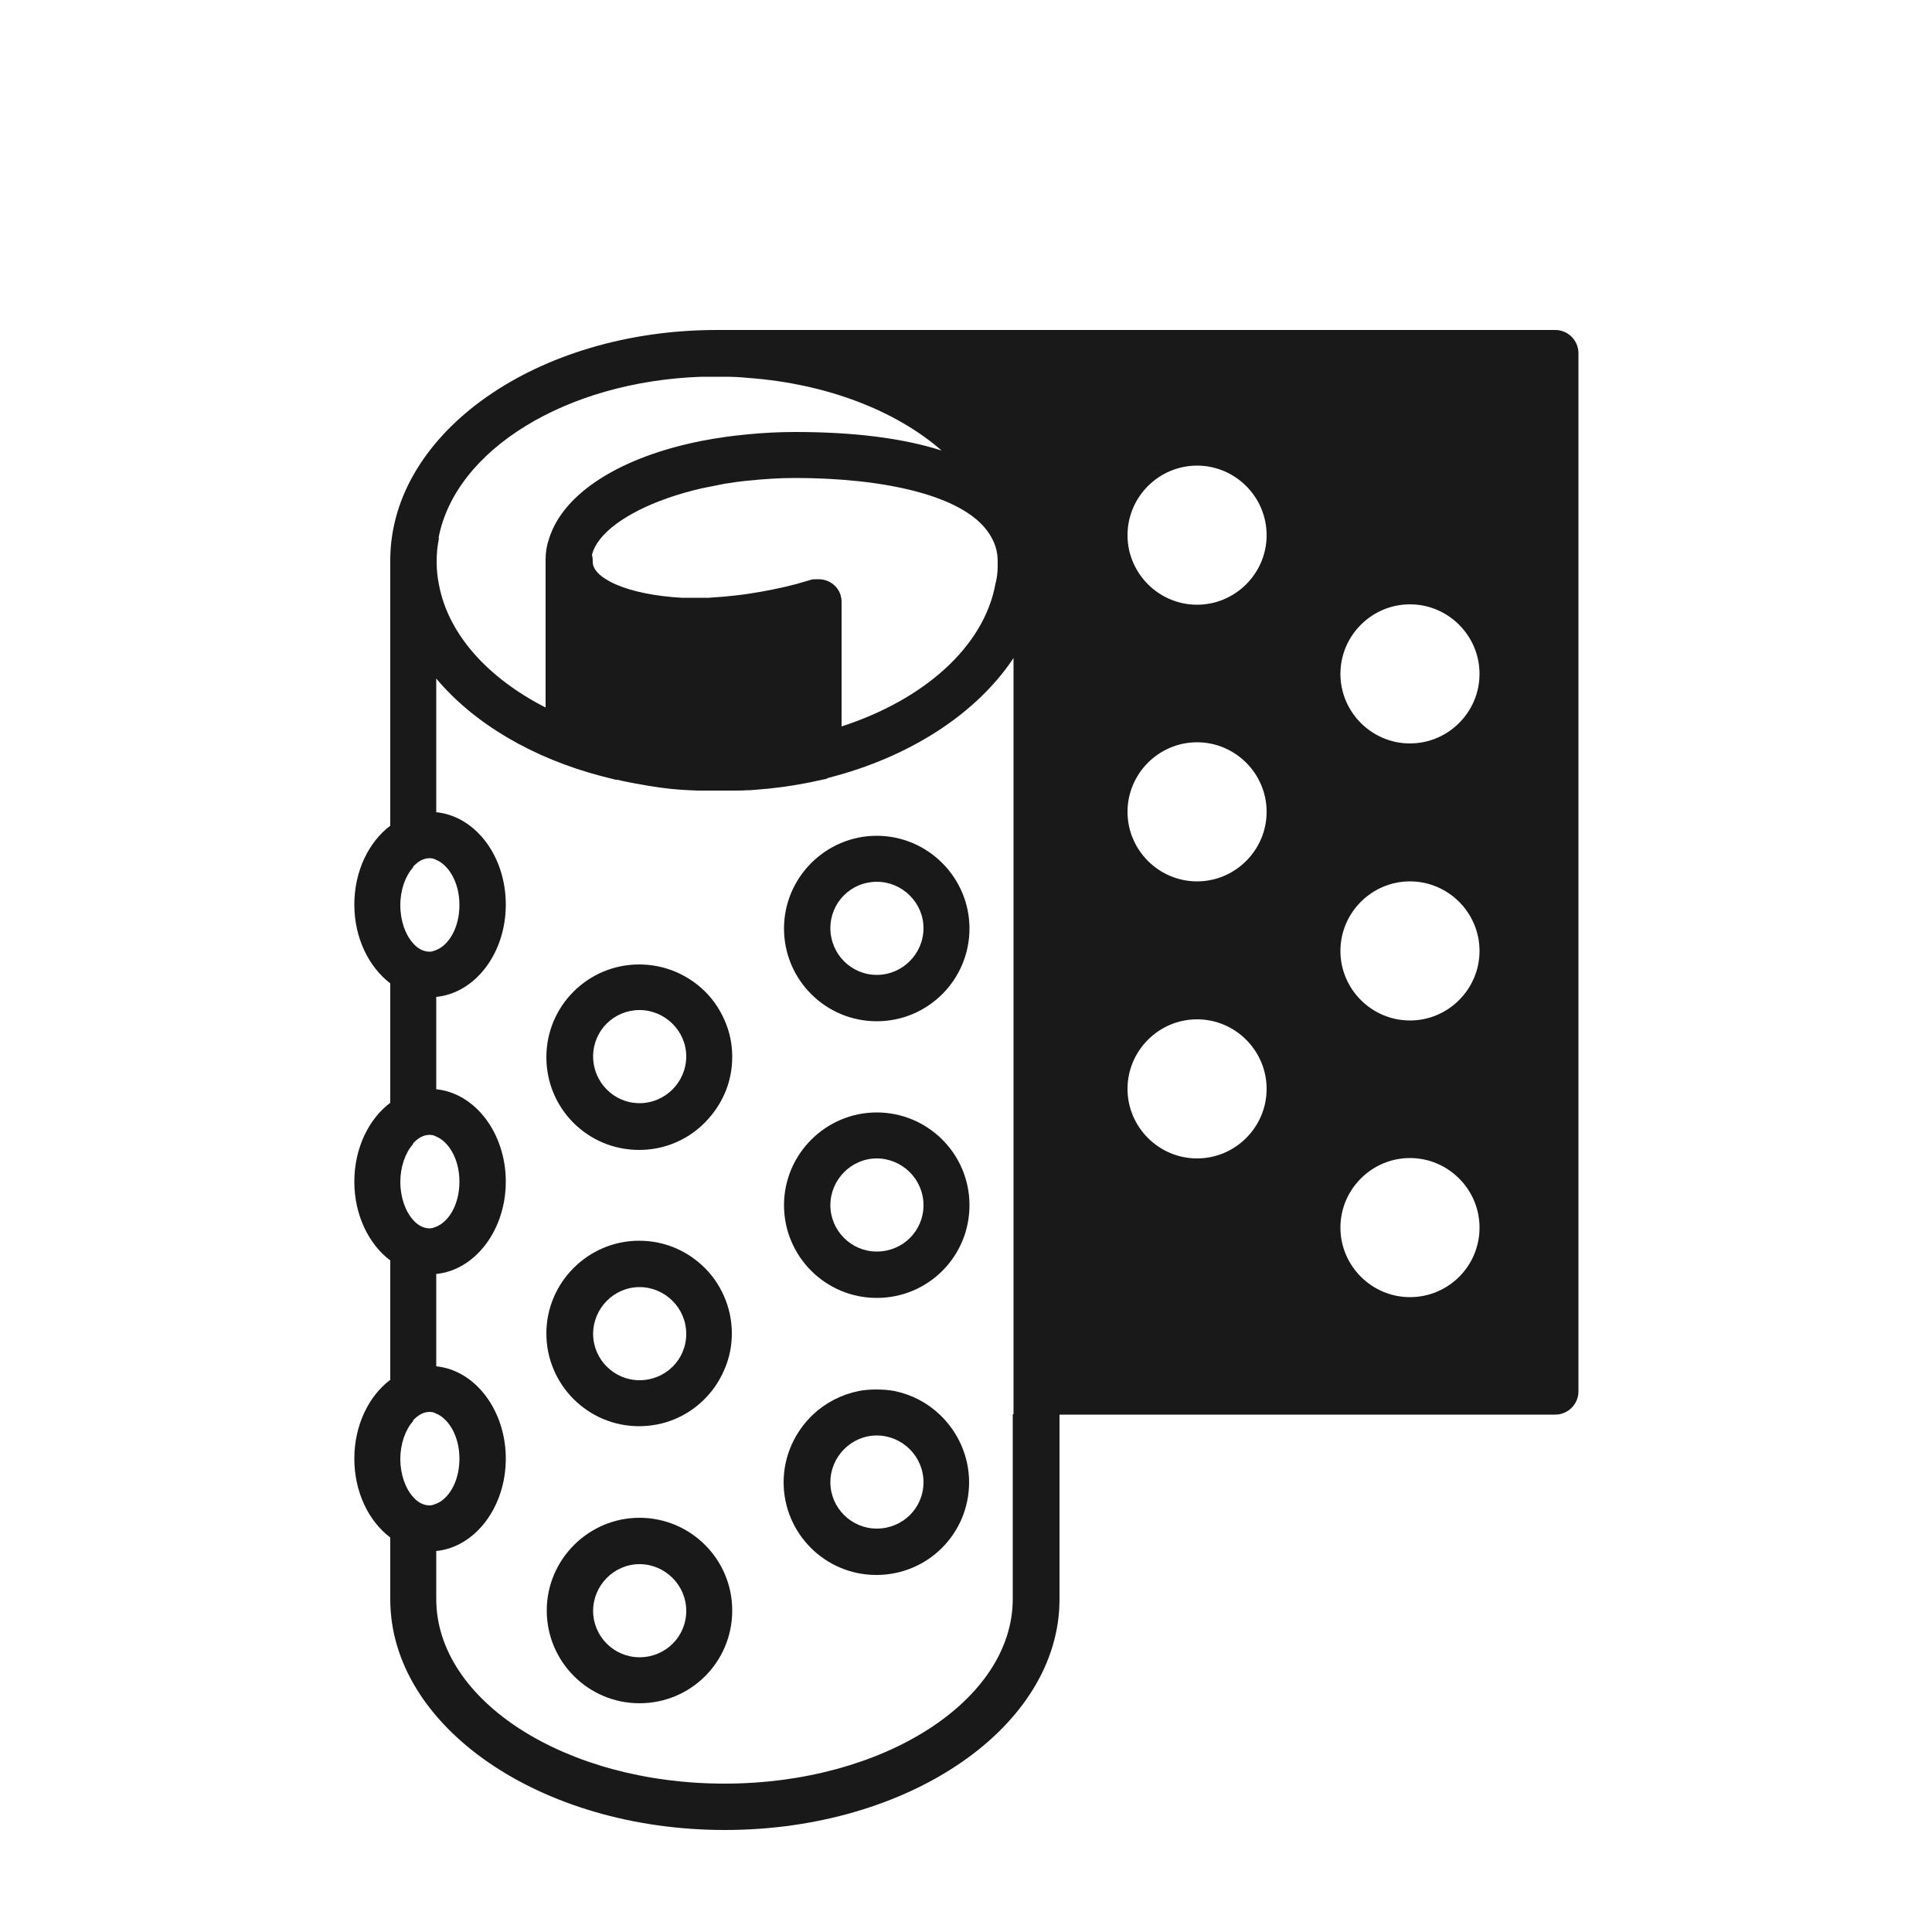
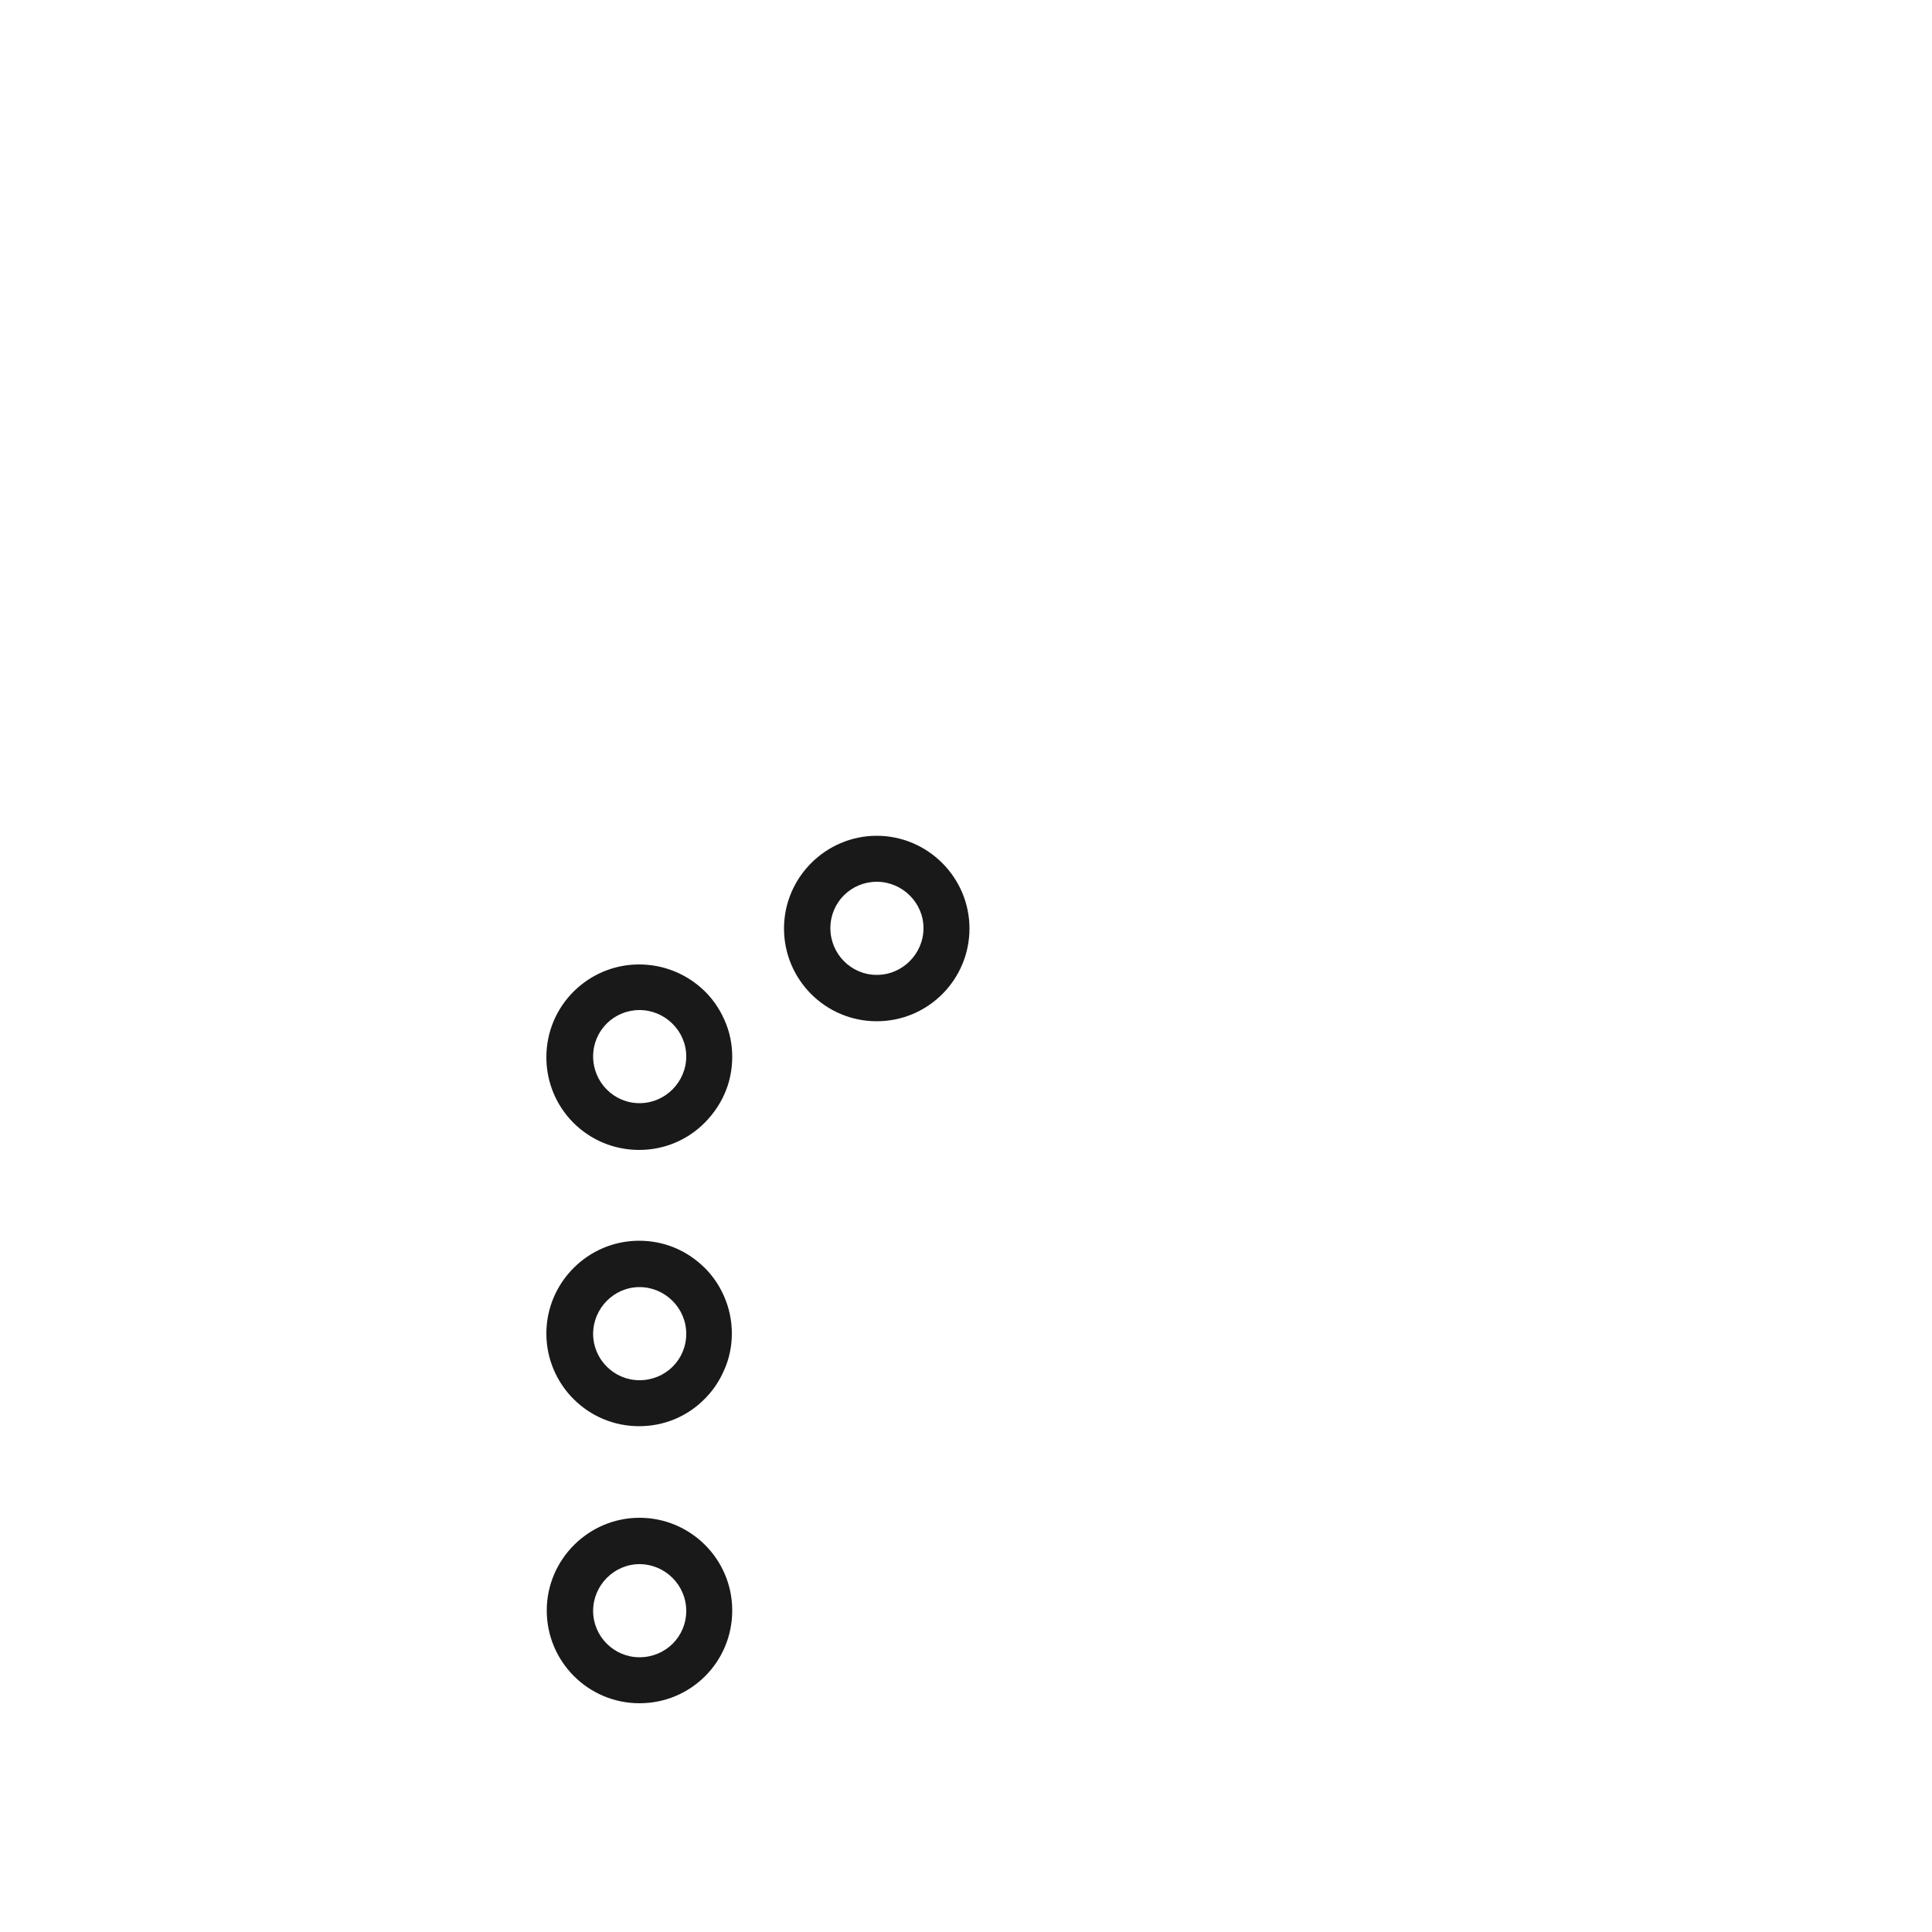
<svg xmlns="http://www.w3.org/2000/svg" id="Warstwa_2" data-name="Warstwa 2" viewBox="0 0 50 50">
  <defs>
    <style>
      .cls-1 {
        fill: #191919;
      }

      .cls-1, .cls-2 {
        stroke-width: 0px;
      }

      .cls-2 {
        fill: none;
      }
    </style>
  </defs>
  <g id="Warstwa_1-2" data-name="Warstwa 1">
    <g>
      <g>
-         <path class="cls-1" d="M40.24,8.54h-21.49s-.04,0-.06,0h0s-.09,0-.14,0c-4.64,0-8.41,2.64-8.45,5.91,0,.02,0,.04,0,.06v6.86c-.56.42-.93,1.18-.93,2.04s.37,1.61.93,2.04v3.09c-.56.42-.93,1.18-.93,2.04s.37,1.62.93,2.04v3.09c-.56.42-.93,1.18-.93,2.04s.37,1.62.93,2.04v1.6c0,3.29,3.88,5.97,8.66,5.97s8.66-2.68,8.66-5.97v-4.78h12.83c.33,0,.6-.27.6-.6V9.14c0-.33-.27-.6-.6-.6ZM26.21,36.6v4.78c0,2.63-3.35,4.78-7.46,4.78s-7.46-2.14-7.46-4.78v-1.24c1.01-.1,1.8-1.14,1.8-2.39s-.79-2.29-1.8-2.39v-2.39c1.01-.1,1.8-1.14,1.8-2.39s-.79-2.29-1.8-2.39v-2.39c1.01-.1,1.8-1.13,1.8-2.39s-.79-2.29-1.8-2.39v-3.46c.97,1.16,2.49,2.06,4.29,2.53.12.03.24.06.36.09.01,0,.02,0,.04,0,.16.04.32.07.48.1.11.02.23.04.34.06s.23.03.34.05c.3.04.61.06.92.07.03,0,.06,0,.09,0,.13,0,.27,0,.4,0,.07,0,.13,0,.2,0,.08,0,.16,0,.24,0,.12,0,.24,0,.36-.01.02,0,.04,0,.07,0,.16-.01.31-.03.47-.04.48-.05.96-.13,1.43-.24.04,0,.08-.02.12-.04,2.12-.54,3.84-1.67,4.79-3.1v19.57ZM11.35,13.92c.43-2.27,3.29-4.05,6.81-4.17.13,0,.26,0,.4,0,.07,0,.13,0,.2,0,.2,0,.4.01.6.03,2.04.15,3.83.85,5.01,1.88-1-.32-2.27-.48-3.78-.48-.42,0-.83.02-1.23.06-.2.02-.4.04-.6.07-.21.03-.4.06-.6.1-2.08.41-3.58,1.34-3.95,2.53-.06.17-.09.35-.09.54,0,.02,0,.04,0,.06v3.77c-1.49-.76-2.52-1.89-2.76-3.18-.04-.19-.06-.39-.06-.6s.02-.4.06-.6ZM36.49,26.41c-.99,0-1.8-.81-1.8-1.8s.81-1.8,1.8-1.8,1.8.81,1.8,1.8-.81,1.8-1.8,1.8ZM38.29,31.77c0,1-.81,1.8-1.8,1.8s-1.8-.81-1.8-1.8.81-1.8,1.8-1.8,1.8.81,1.8,1.8ZM36.49,19.24c-.99,0-1.8-.81-1.8-1.8s.81-1.8,1.8-1.8,1.8.81,1.8,1.8-.81,1.8-1.8,1.8ZM30.98,22.81c-.99,0-1.8-.81-1.8-1.8s.81-1.8,1.8-1.8,1.8.81,1.8,1.8-.81,1.8-1.8,1.8ZM32.78,28.18c0,.99-.81,1.8-1.8,1.8s-1.8-.81-1.8-1.8.81-1.8,1.8-1.8,1.8.81,1.8,1.8ZM30.98,15.65c-.99,0-1.8-.81-1.8-1.8s.81-1.8,1.8-1.8,1.8.81,1.8,1.8-.81,1.8-1.8,1.8ZM21.76,15.45s0-.01,0-.02c0-.03-.02-.06-.03-.09,0,0,0,0,0,0,0-.01-.01-.03-.02-.04,0-.02-.02-.03-.03-.05-.03-.05-.07-.09-.12-.13-.1-.08-.23-.13-.38-.13h-.02s-.02,0-.04,0c-.05,0-.1,0-.15.02-.13.04-.25.07-.38.11-.42.11-.84.19-1.24.25-.2.03-.4.05-.6.07-.14.01-.27.02-.41.03-.07,0-.13,0-.19,0-.18,0-.35,0-.51,0-.69-.04-1.27-.16-1.69-.34-.14-.06-.26-.13-.36-.2-.25-.19-.25-.34-.25-.4s0-.11-.02-.16c.03-.15.11-.29.22-.43.42-.52,1.36-1.01,2.61-1.3.19-.04.39-.08.6-.12.19-.03.39-.06.6-.08.39-.04.8-.07,1.23-.07,2.19,0,4.5.42,5.09,1.56.1.18.15.38.15.6,0,.04,0,.08,0,.12,0,.16-.02.32-.06.47-.3,1.62-1.85,2.99-3.98,3.68v-3.21s0-.09-.01-.13ZM10.69,22.43c.13-.14.27-.22.43-.22.05,0,.11.01.16.04.31.12.61.56.61,1.17s-.29,1.05-.61,1.17c-.05.02-.11.04-.16.04-.16,0-.31-.08-.43-.22-.2-.22-.33-.58-.33-.98s.13-.76.33-.98ZM10.69,29.59c.13-.14.27-.22.43-.22.05,0,.11.01.16.04.31.12.61.56.61,1.17s-.29,1.05-.61,1.17c-.05.02-.11.04-.16.04-.16,0-.31-.08-.43-.22-.2-.22-.33-.59-.33-.98s.13-.76.33-.98ZM10.69,36.76c.13-.14.27-.22.43-.22.05,0,.11.01.16.04.31.12.61.56.61,1.17s-.29,1.05-.61,1.17c-.05.02-.11.04-.16.04-.16,0-.31-.08-.43-.22-.2-.22-.33-.59-.33-.98s.13-.76.33-.98Z" />
        <path class="cls-1" d="M22.69,21.63c-1.32,0-2.4,1.08-2.4,2.4s1.07,2.4,2.4,2.4,2.4-1.08,2.4-2.4-1.08-2.4-2.4-2.4ZM22.69,25.23c-.66,0-1.2-.54-1.2-1.21s.54-1.2,1.2-1.2,1.21.54,1.21,1.2-.54,1.21-1.21,1.21Z" />
-         <path class="cls-1" d="M22.69,28.79c-1.32,0-2.4,1.08-2.4,2.4s1.07,2.4,2.4,2.4,2.4-1.07,2.4-2.4-1.08-2.4-2.4-2.4ZM22.69,32.39c-.66,0-1.2-.54-1.2-1.2s.54-1.21,1.2-1.21,1.21.54,1.21,1.21-.54,1.2-1.21,1.2Z" />
-         <path class="cls-1" d="M23.15,36c-.15-.03-.31-.04-.47-.04s-.31.01-.46.04c-.44.09-.85.3-1.17.6-.47.44-.77,1.07-.77,1.76,0,1.32,1.07,2.4,2.4,2.4s2.4-1.07,2.4-2.4c0-.69-.3-1.32-.77-1.76-.32-.3-.72-.51-1.16-.6ZM22.69,39.56c-.66,0-1.2-.54-1.2-1.2s.54-1.21,1.2-1.21,1.21.54,1.21,1.21-.54,1.2-1.21,1.2Z" />
        <path class="cls-1" d="M18.15,25.57c-.43-.38-.99-.61-1.61-.61-1.32,0-2.4,1.07-2.4,2.4s1.07,2.4,2.4,2.4c.62,0,1.18-.23,1.61-.62.25-.23.46-.51.6-.83.13-.29.2-.62.2-.96s-.07-.66-.2-.95c-.14-.32-.34-.6-.6-.83ZM16.55,28.55c-.66,0-1.2-.54-1.2-1.21s.54-1.2,1.2-1.2,1.21.54,1.21,1.2-.54,1.21-1.21,1.21Z" />
        <path class="cls-1" d="M18.15,32.73c-.43-.39-.99-.62-1.61-.62-1.32,0-2.4,1.08-2.4,2.4s1.07,2.4,2.4,2.4c.64,0,1.23-.25,1.66-.67.23-.22.41-.48.54-.78.13-.29.2-.61.2-.95s-.07-.66-.2-.96c-.14-.32-.34-.6-.6-.83ZM16.55,35.72c-.66,0-1.2-.54-1.2-1.2s.54-1.21,1.2-1.21,1.21.54,1.21,1.21-.54,1.2-1.21,1.2Z" />
        <path class="cls-1" d="M16.55,39.28c-1.32,0-2.4,1.08-2.4,2.4s1.07,2.4,2.4,2.4,2.4-1.07,2.4-2.4-1.08-2.4-2.4-2.4ZM16.55,42.89c-.66,0-1.2-.54-1.2-1.2s.54-1.21,1.2-1.21,1.21.54,1.21,1.21-.54,1.2-1.21,1.2Z" />
      </g>
-       <rect class="cls-2" width="50" height="50" />
    </g>
  </g>
</svg>